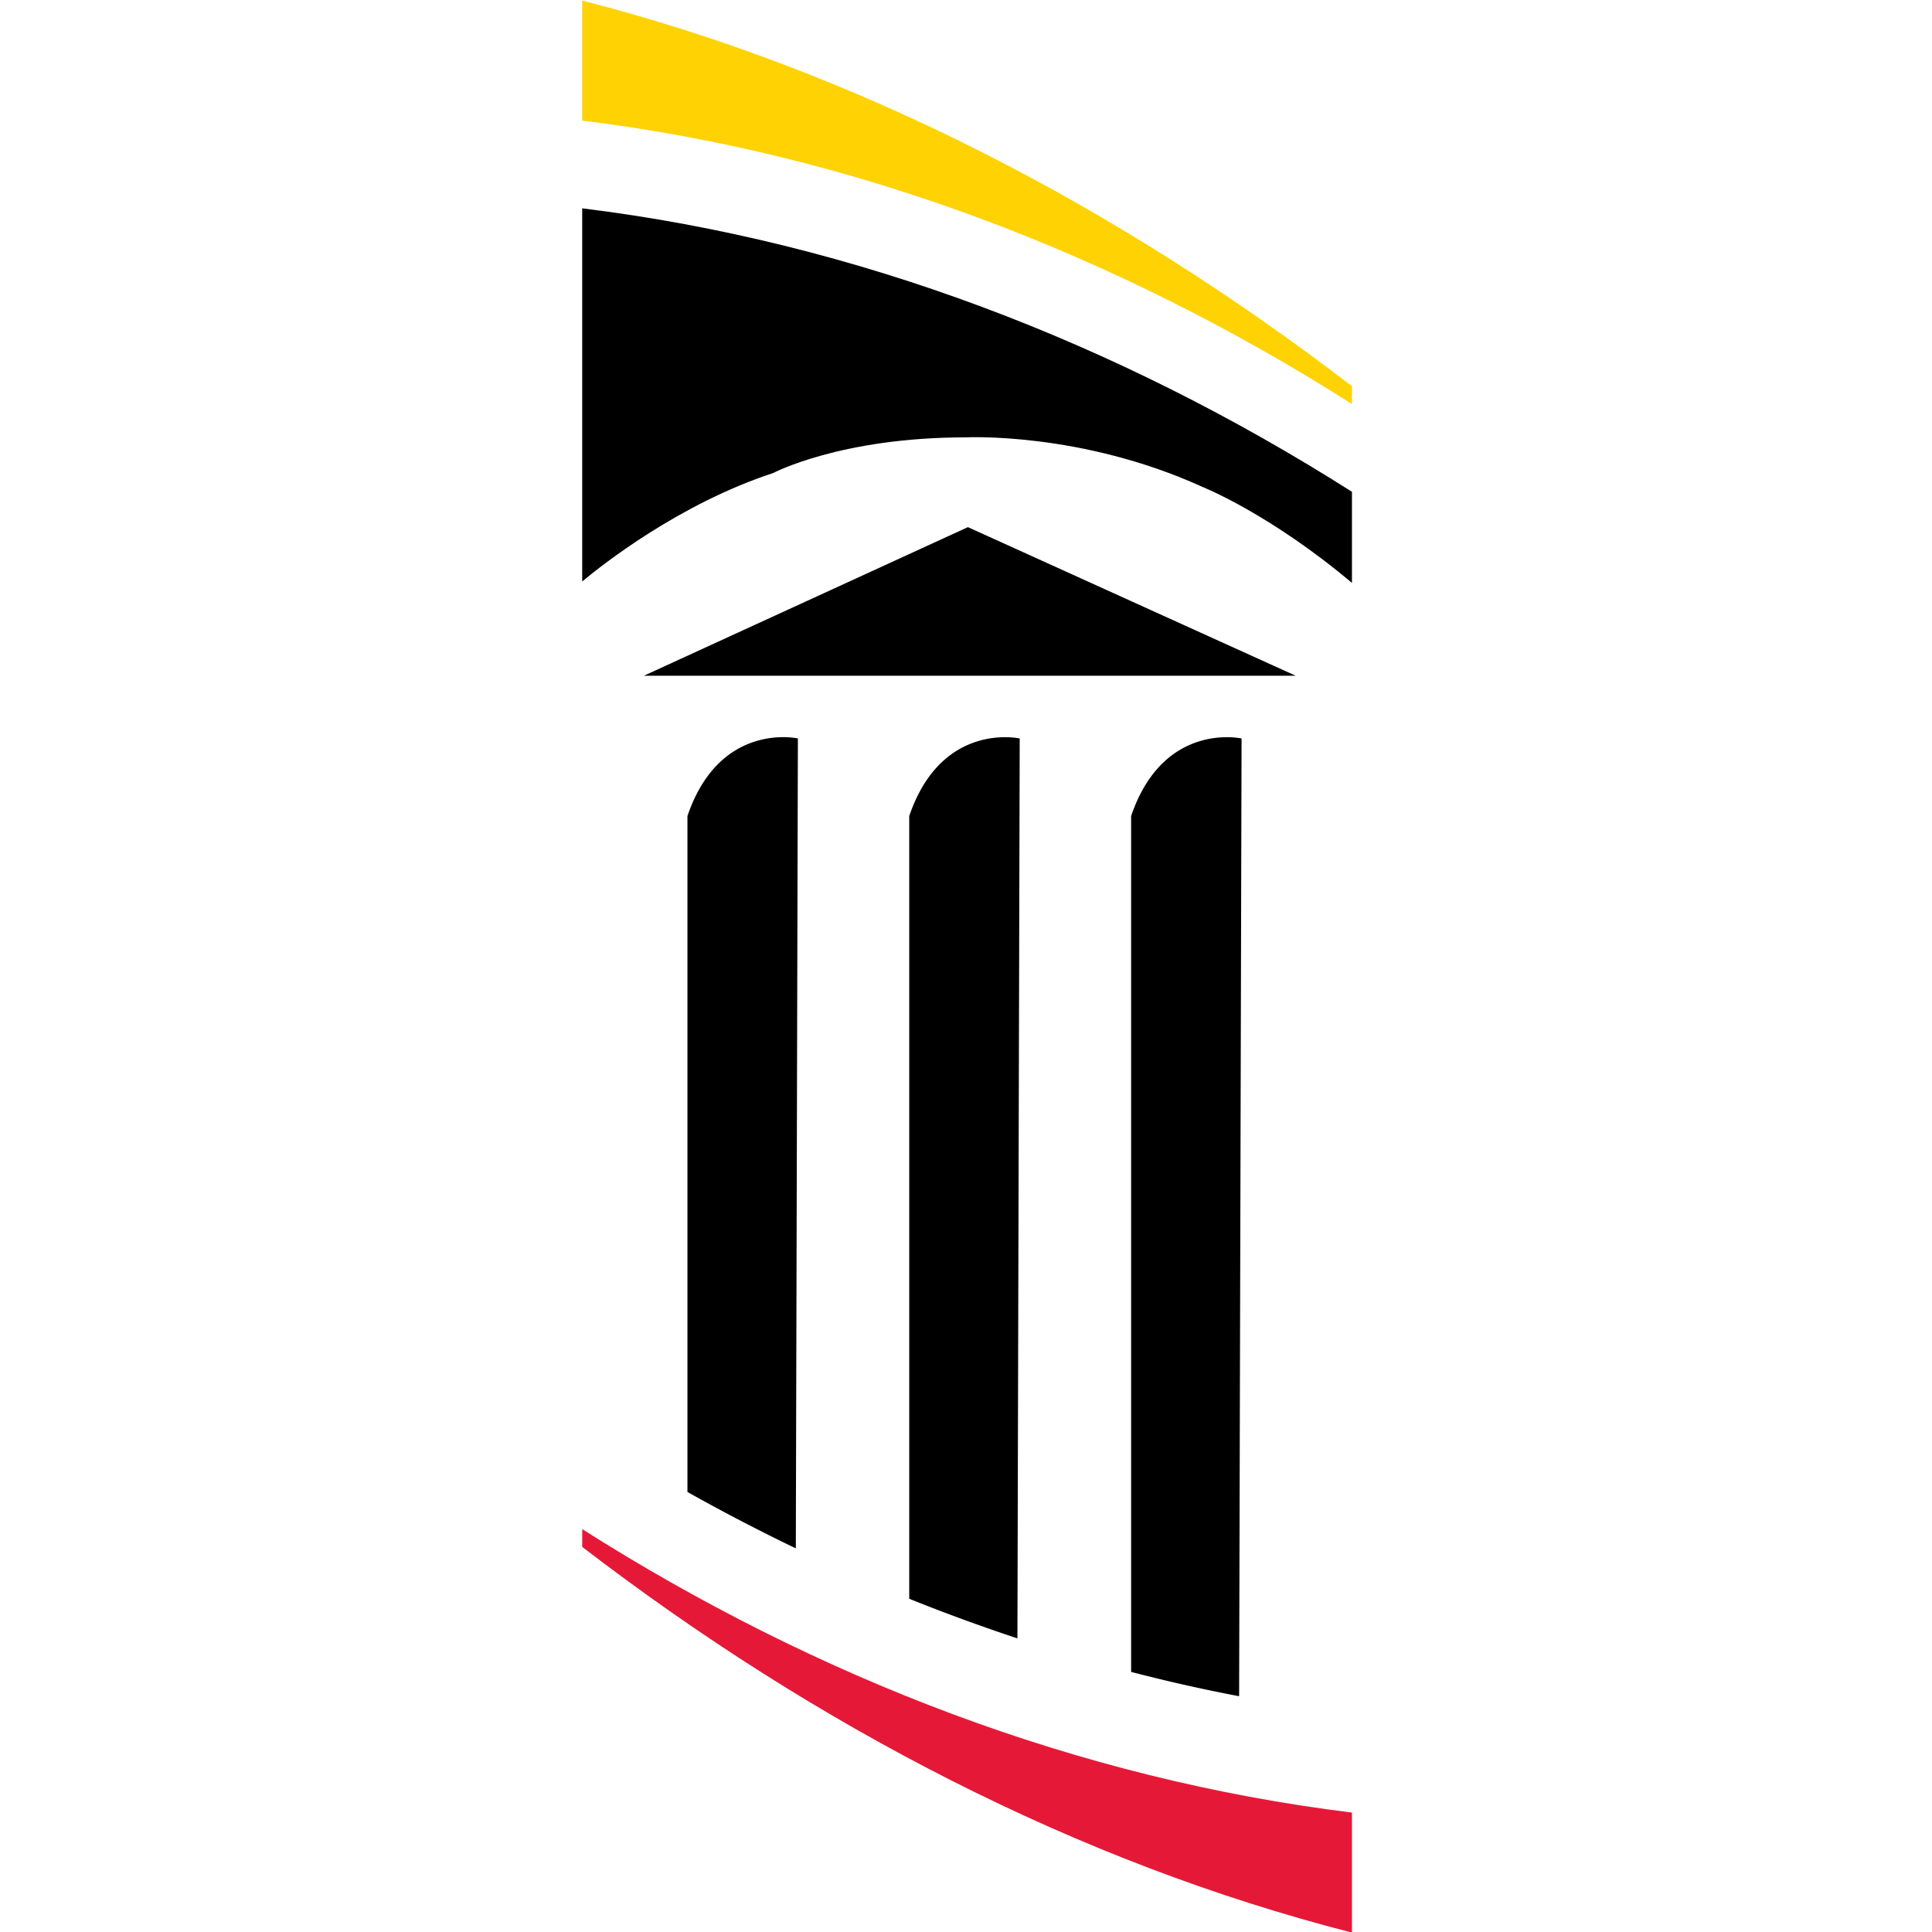
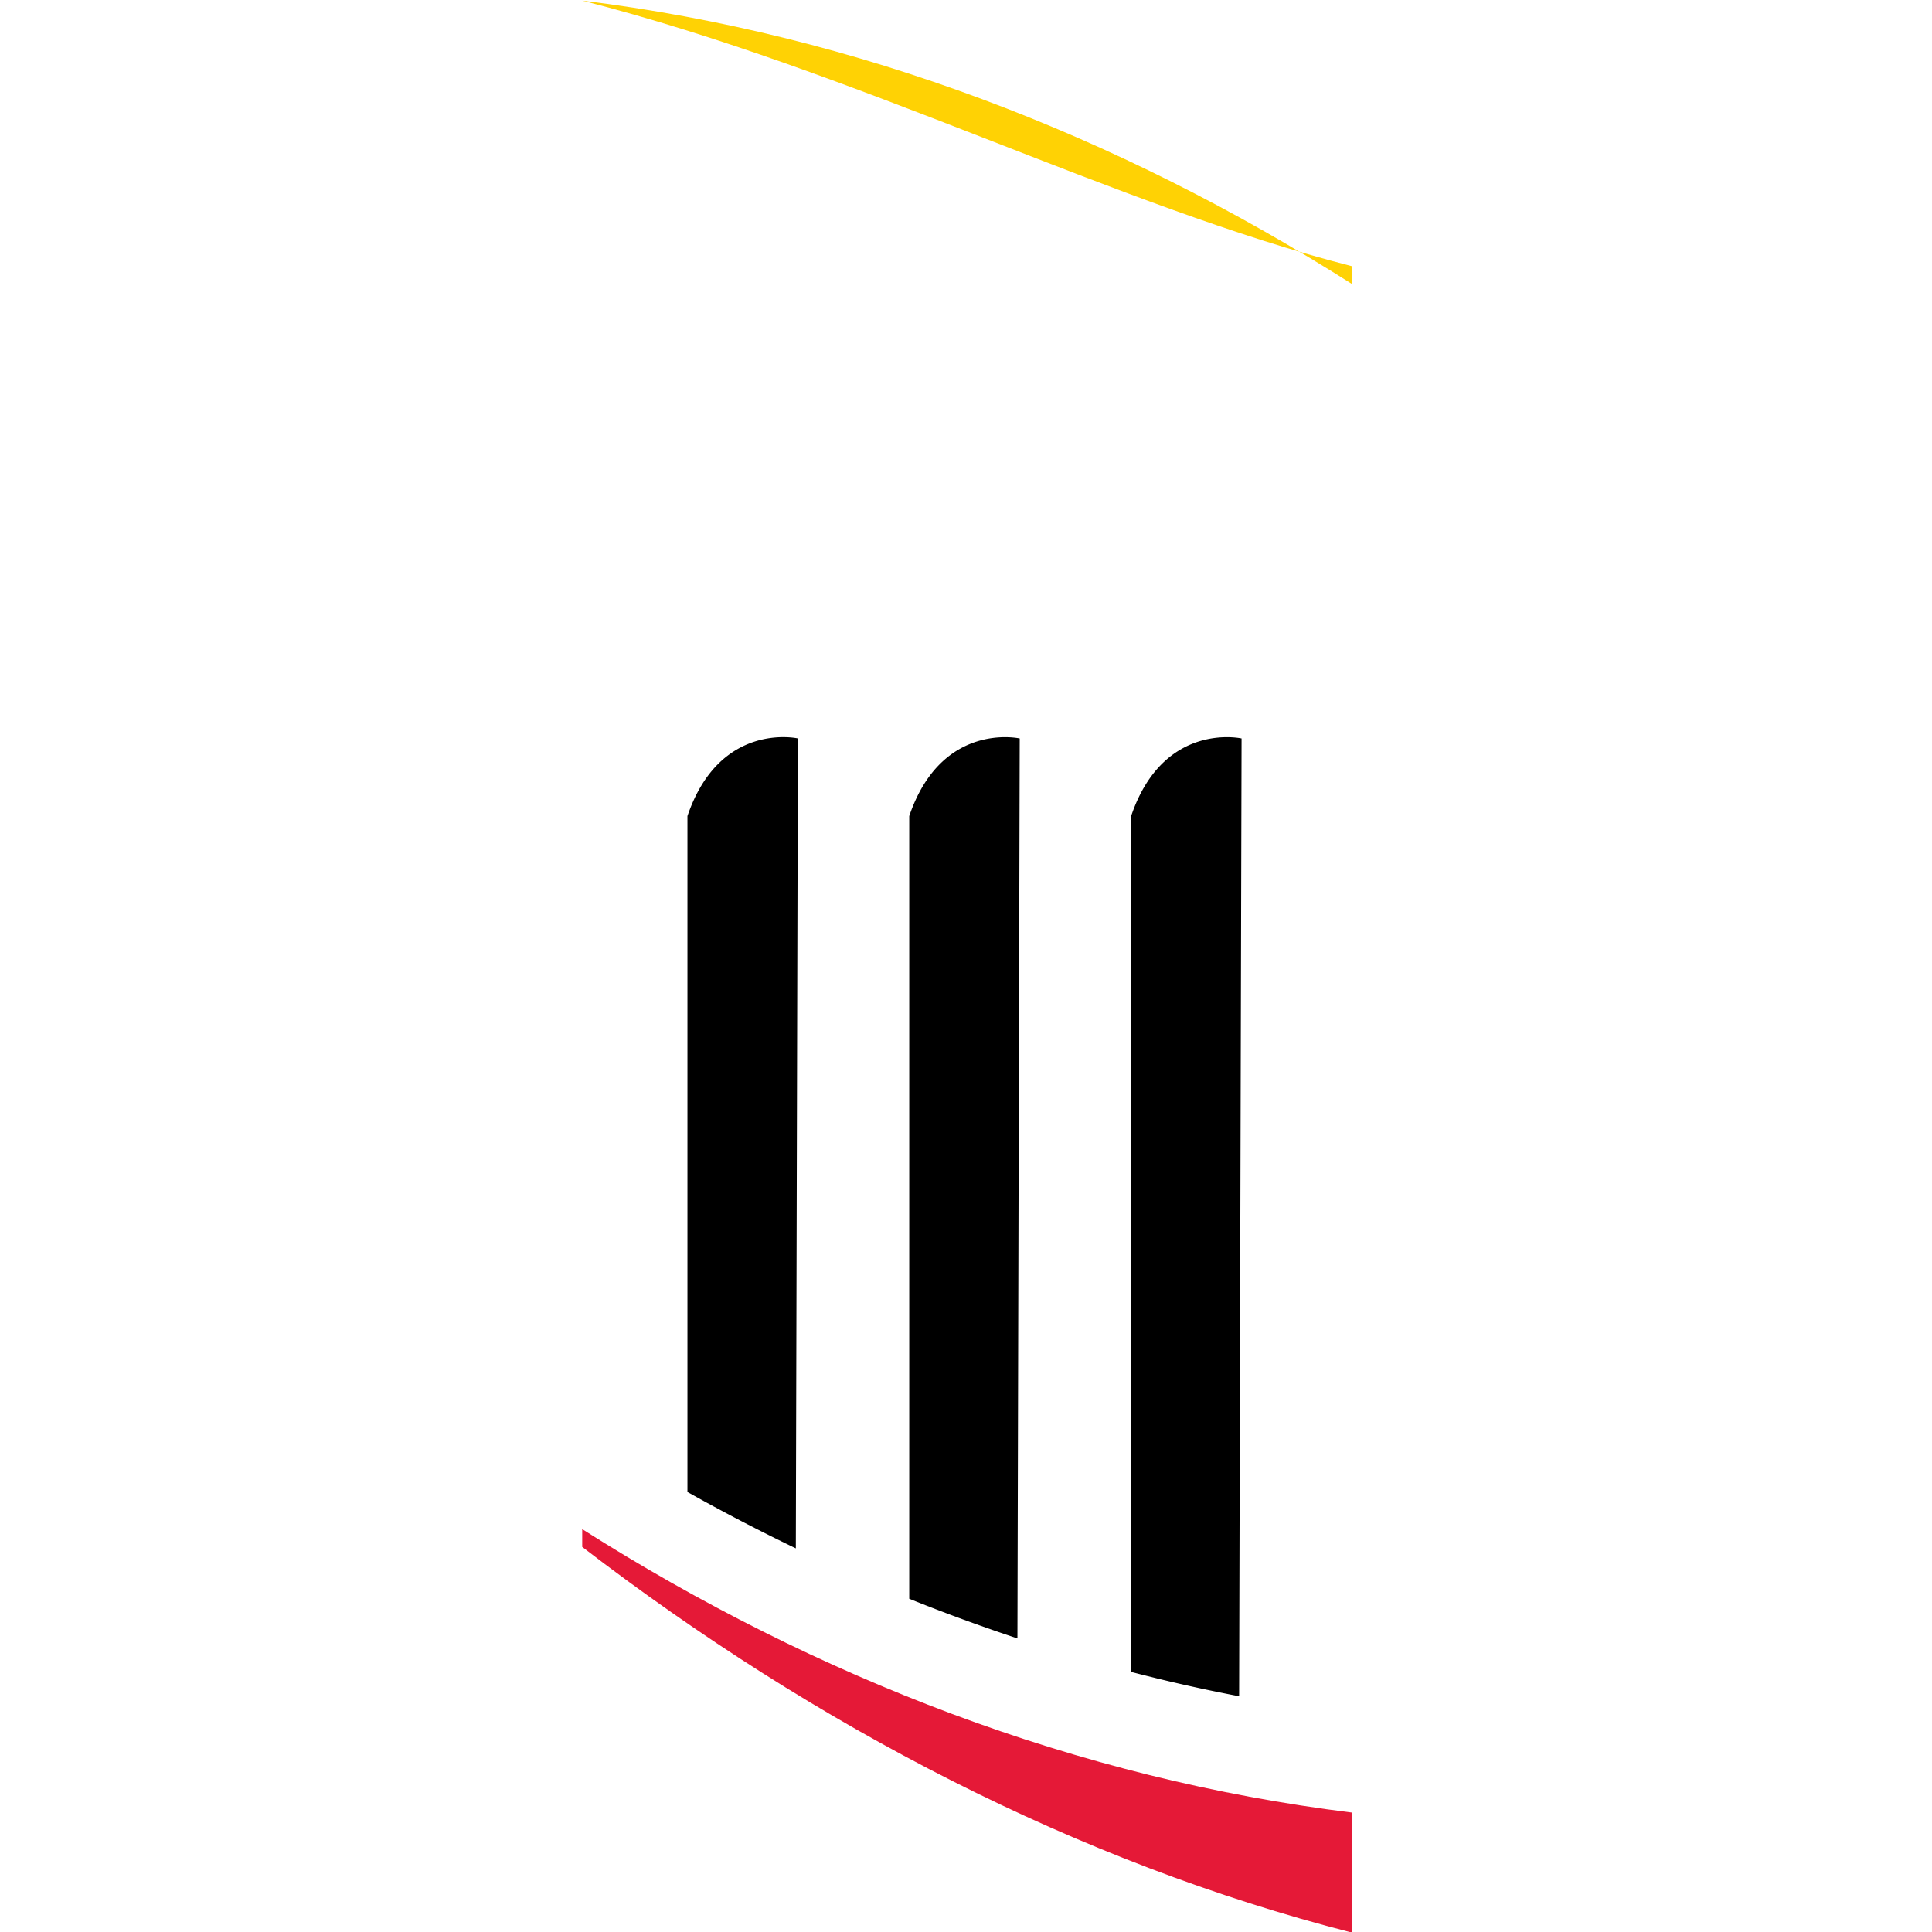
<svg xmlns="http://www.w3.org/2000/svg" id="uuid-9b205adf-81f7-4a5a-8d51-65d867ba2259" data-name="Layer_1" viewBox="0 0 600 600">
  <path d="M213.49 253.44v209.91a607.051 607.051 0 0 0 33.66 17.51l.64-251.53s-24.25-5.47-34.3 24.1M282.37 253.44v243.07c11.07 4.46 22.29 8.55 33.6 12.31l.71-279.48s-24.25-5.47-34.31 24.1M351.28 253.44v265.79c11.07 2.87 22.23 5.4 33.54 7.55l.76-297.44s-24.26-5.47-34.3 24.1" />
-   <path fill="#ffd204" d="M180.81.18v37.28c85.27 10.48 166.29 41.82 239.05 88.01v-5.52C347.1 64.11 266.07 21.99 180.81.18" />
-   <path d="M240.13 146.9s20.91-11.07 59.71-11.07c0 0 35.72-1.86 73.6 15.39 0 0 20.81 8.24 46.42 29.81v-28.3c-72.76-46.18-153.8-77.54-239.05-88.03v115.88c6.26-5.23 30.26-24.16 59.32-33.68" />
-   <path d="m300.59 163.71-100.64 46.15H402.4l-101.81-46.15z" />
+   <path fill="#ffd204" d="M180.81.18c85.27 10.48 166.29 41.82 239.05 88.01v-5.52C347.1 64.11 266.07 21.99 180.81.18" />
  <path fill="#e51937" d="M180.81 480.41c72.76 55.84 153.83 97.96 239.05 119.78v-37.28c-85.22-10.49-166.29-41.86-239.05-88.02v5.52Z" />
</svg>